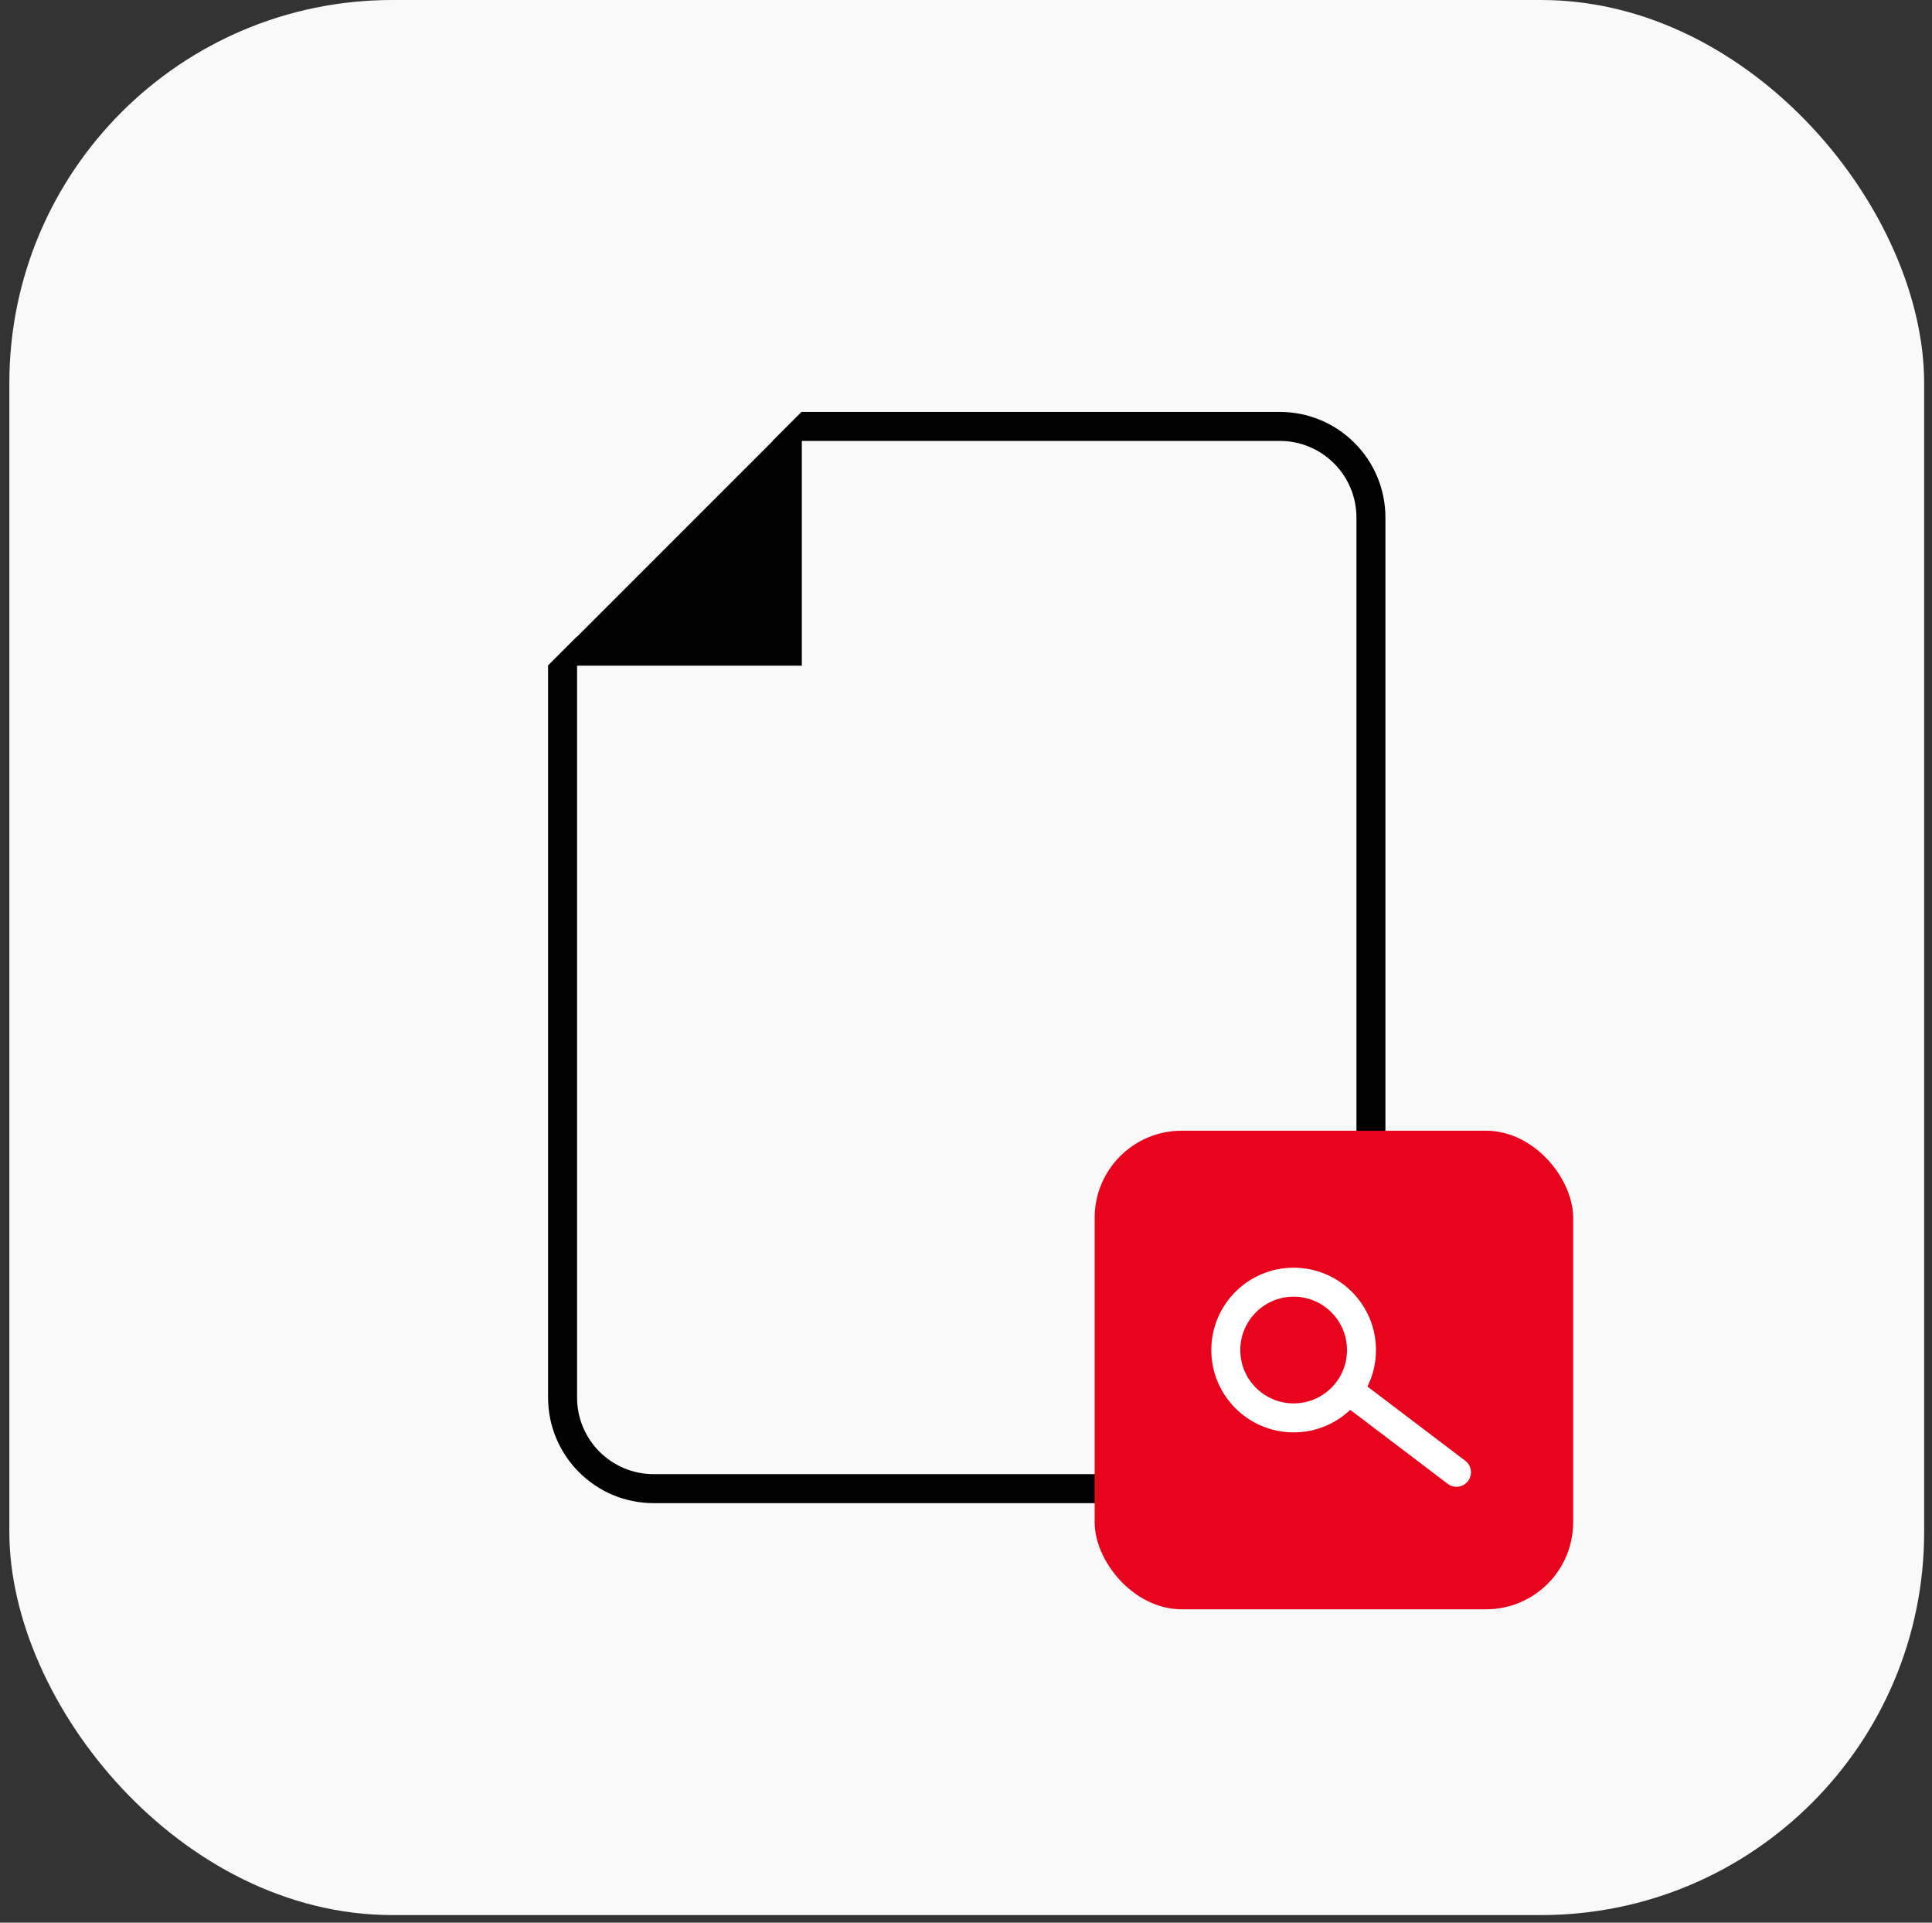
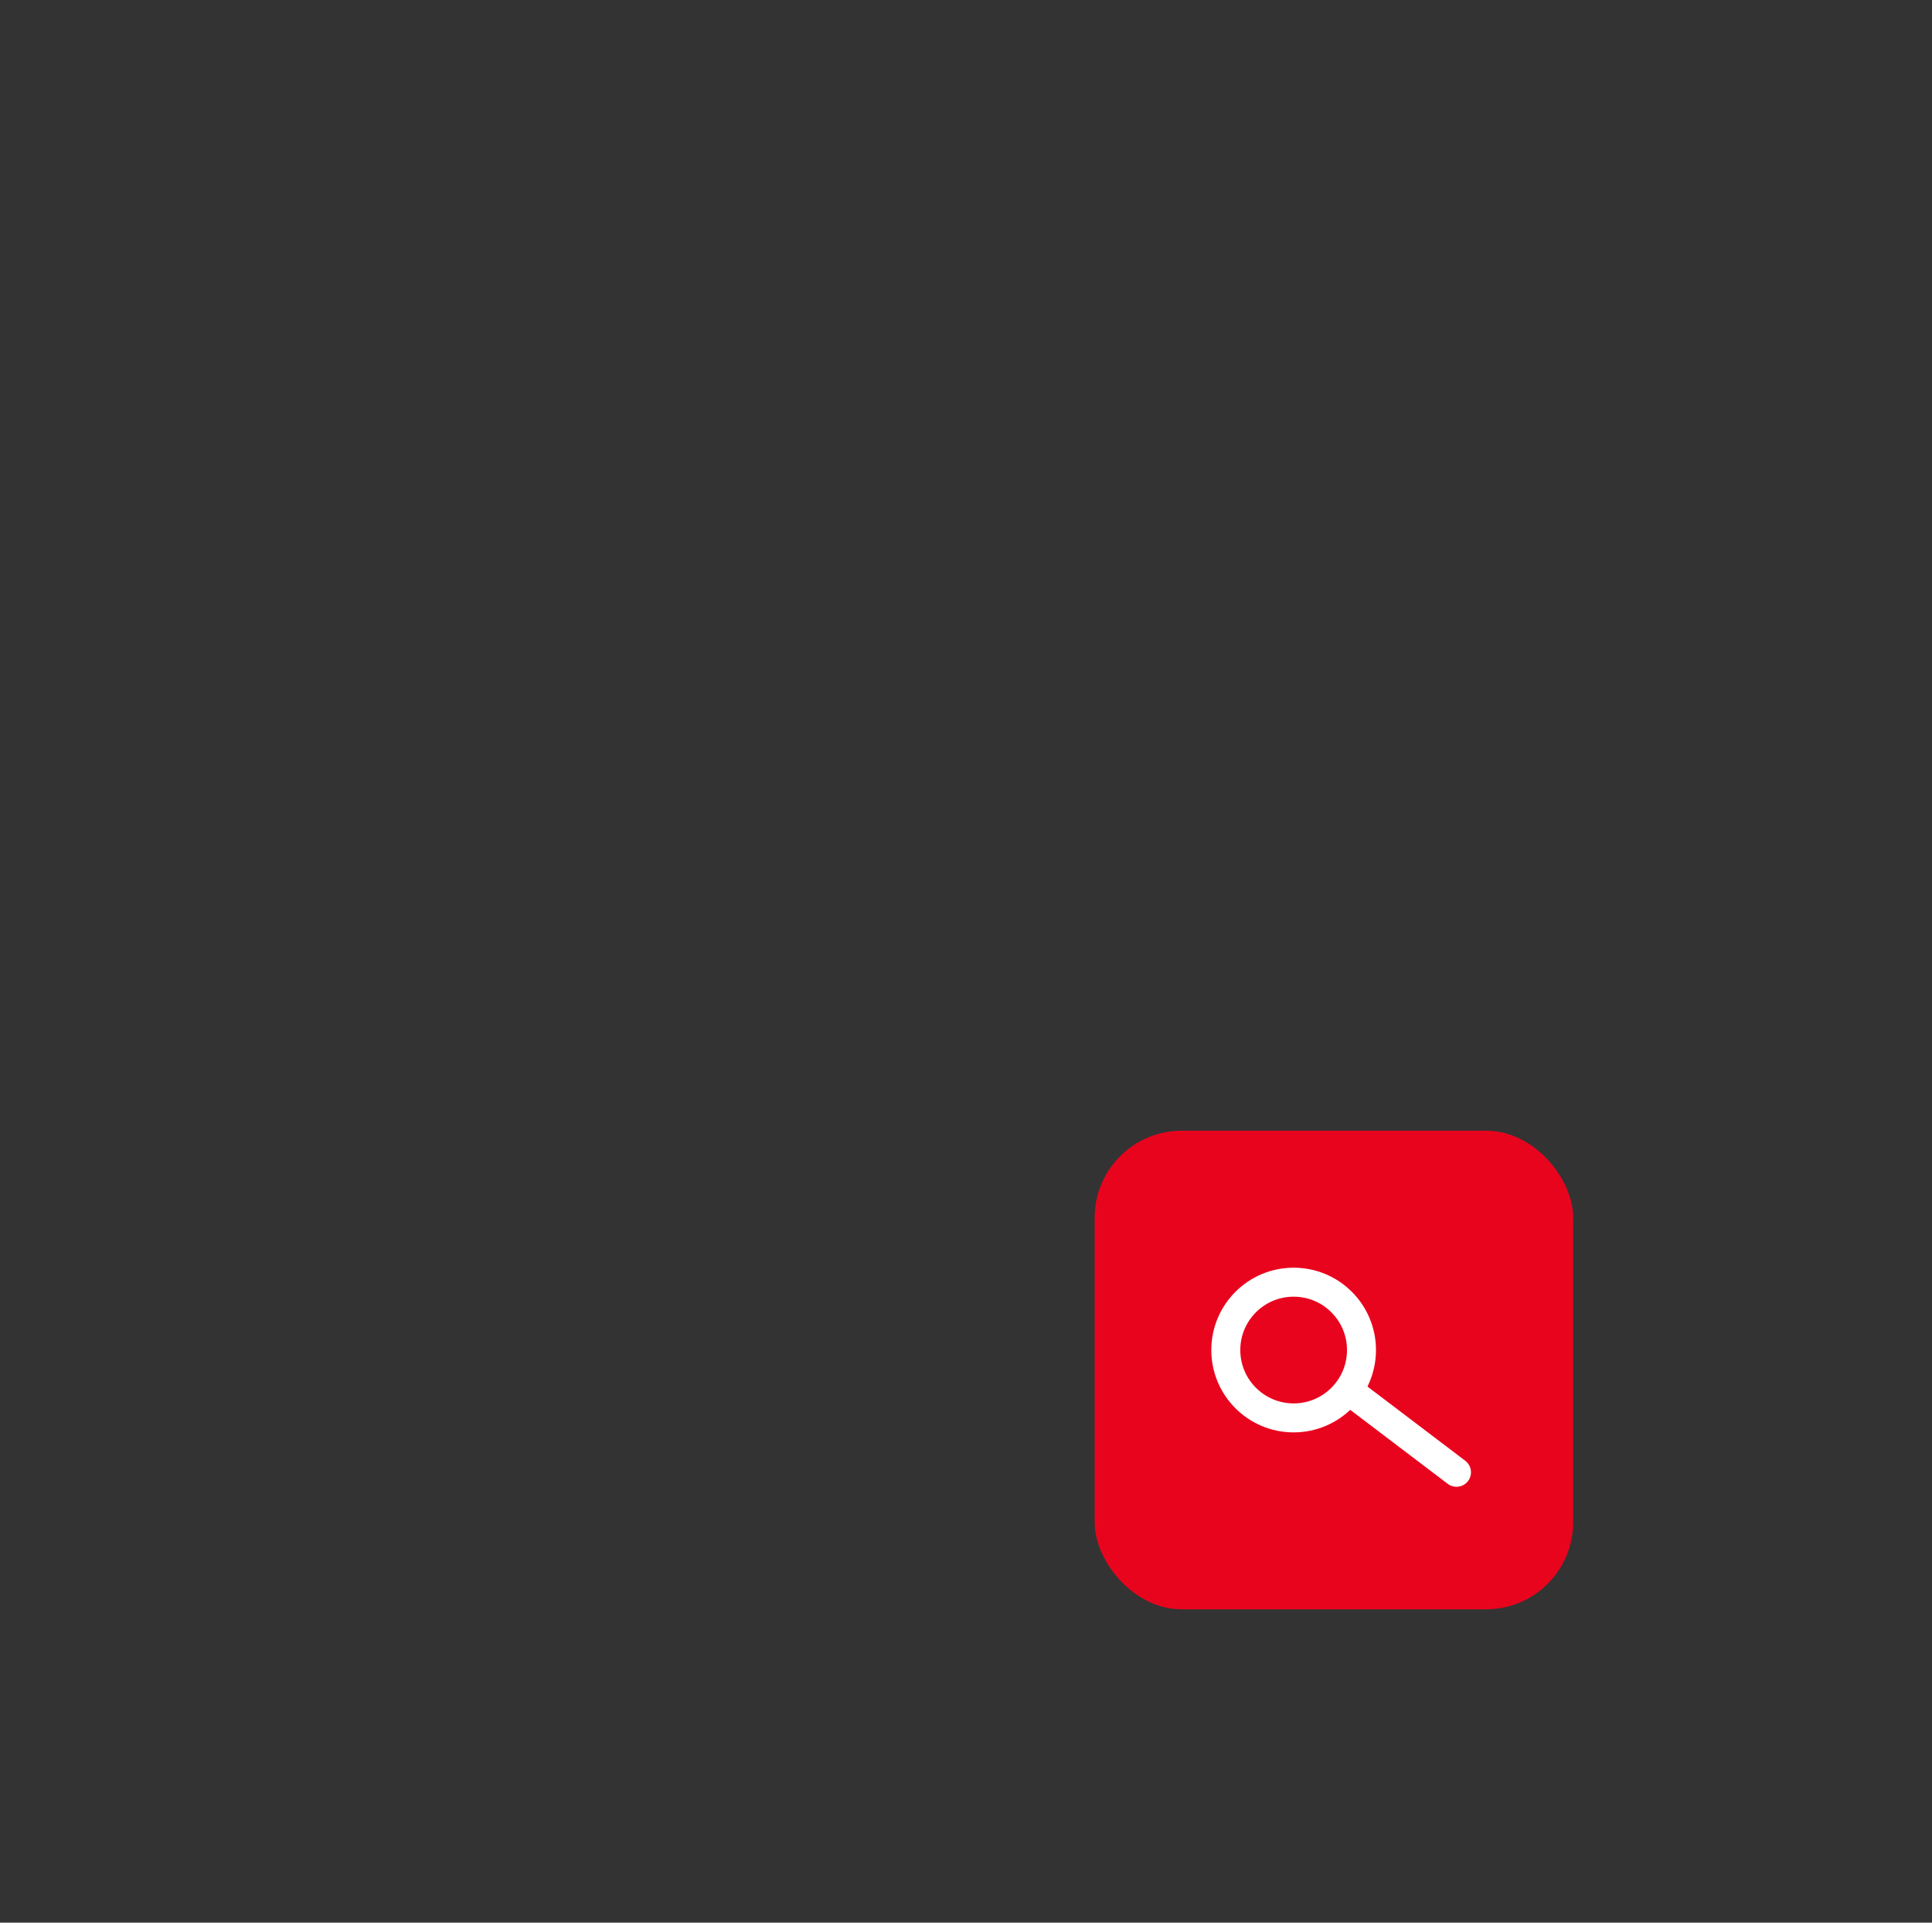
<svg xmlns="http://www.w3.org/2000/svg" width="200" height="199" viewBox="0 0 200 199" fill="none">
  <rect x="0" y="0" width="200" height="199" fill="#333333" stroke="none" />
-   <rect x="0.968" width="198.219" height="198.219" rx="39.644" fill="#F9F9F9" />
-   <path fill-rule="evenodd" clip-rule="evenodd" d="M56.737 68.902V68.87L59.737 65.87V65.902L80.004 45.636H79.971L82.971 42.636H83.004H132.484C138.522 42.636 143.418 47.531 143.418 53.57V144.648C143.418 150.687 138.522 155.583 132.484 155.583H67.672C61.633 155.583 56.737 150.687 56.737 144.648V68.902ZM59.737 68.902V144.648C59.737 149.03 63.29 152.583 67.672 152.583H132.484C136.865 152.583 140.418 149.03 140.418 144.648V53.57C140.418 49.188 136.865 45.636 132.484 45.636H83.004V68.902H59.737Z" fill="black" />
  <rect x="113.319" y="117.035" width="49.533" height="49.533" rx="9.005" fill="#E9041E" />
  <circle cx="133.918" cy="139.736" r="7.023" stroke="white" stroke-width="3" />
-   <path d="M149.869 153.585C150.529 154.086 151.47 153.956 151.97 153.296C152.471 152.636 152.342 151.695 151.682 151.195L149.869 153.585ZM139.612 145.804L149.869 153.585L151.682 151.195L141.425 143.414L139.612 145.804Z" fill="white" />
+   <path d="M149.869 153.585C150.529 154.086 151.47 153.956 151.97 153.296C152.471 152.636 152.342 151.695 151.682 151.195L149.869 153.585ZL149.869 153.585L151.682 151.195L141.425 143.414L139.612 145.804Z" fill="white" />
</svg>